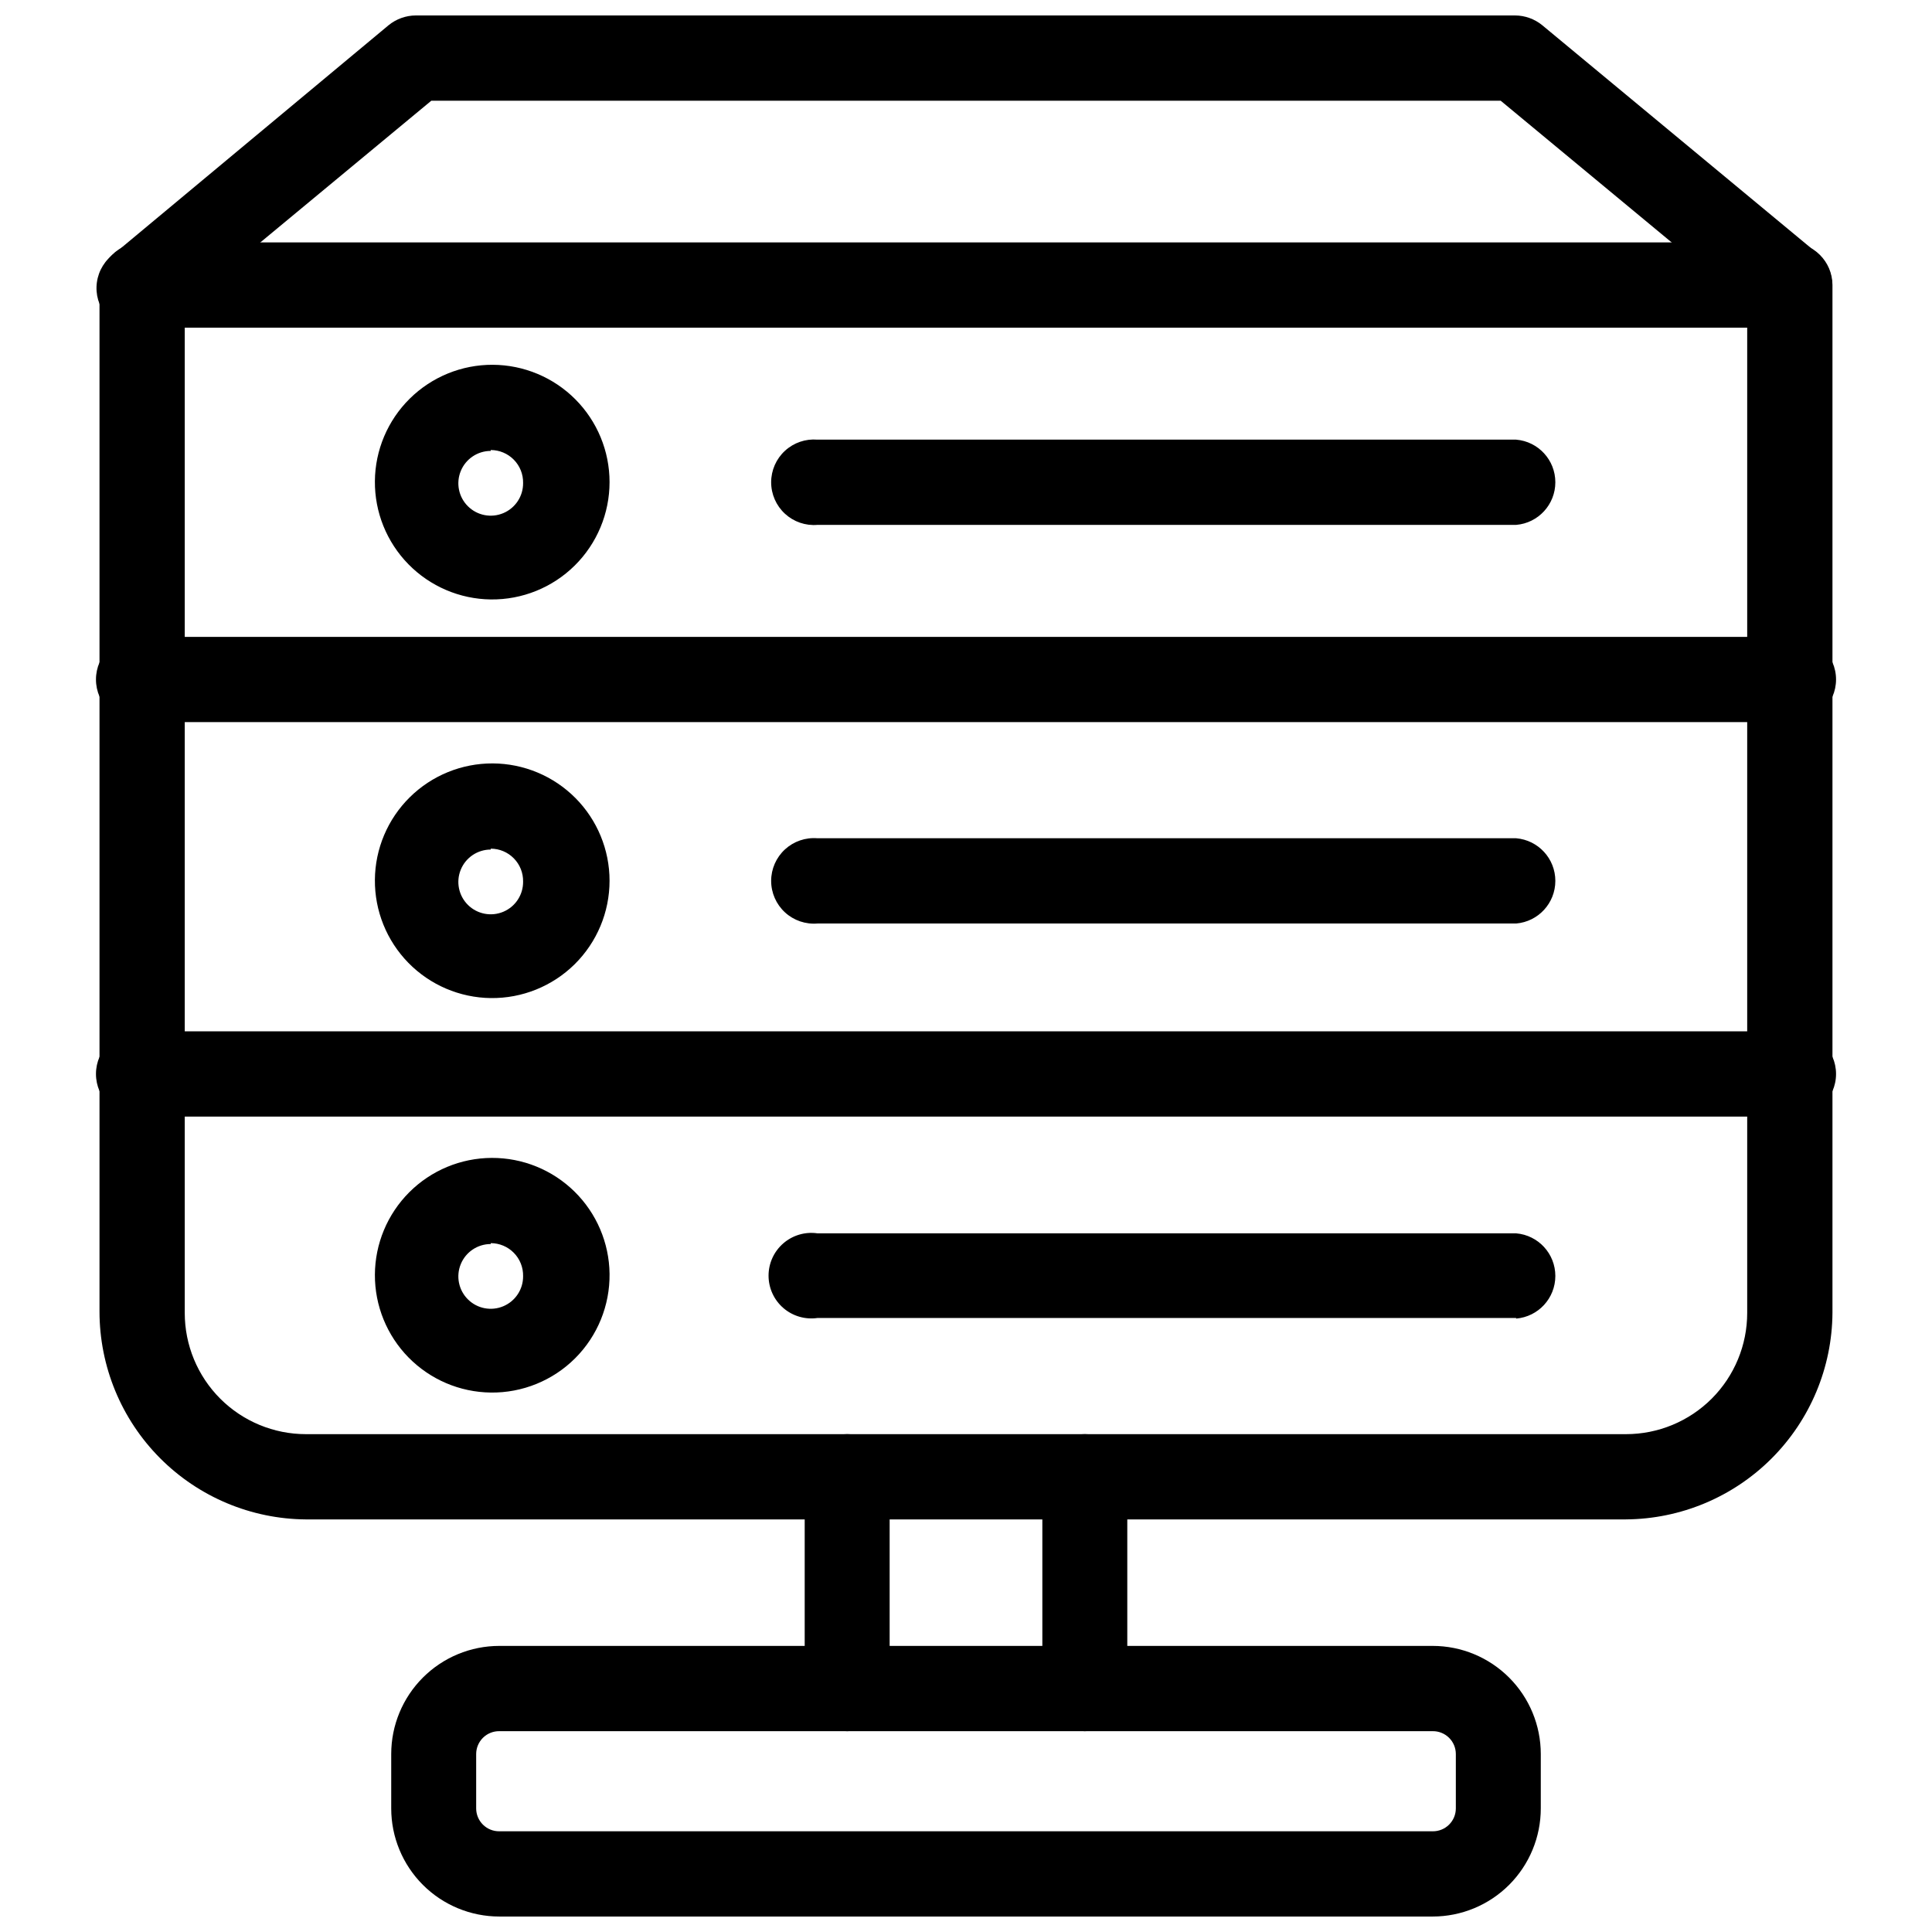
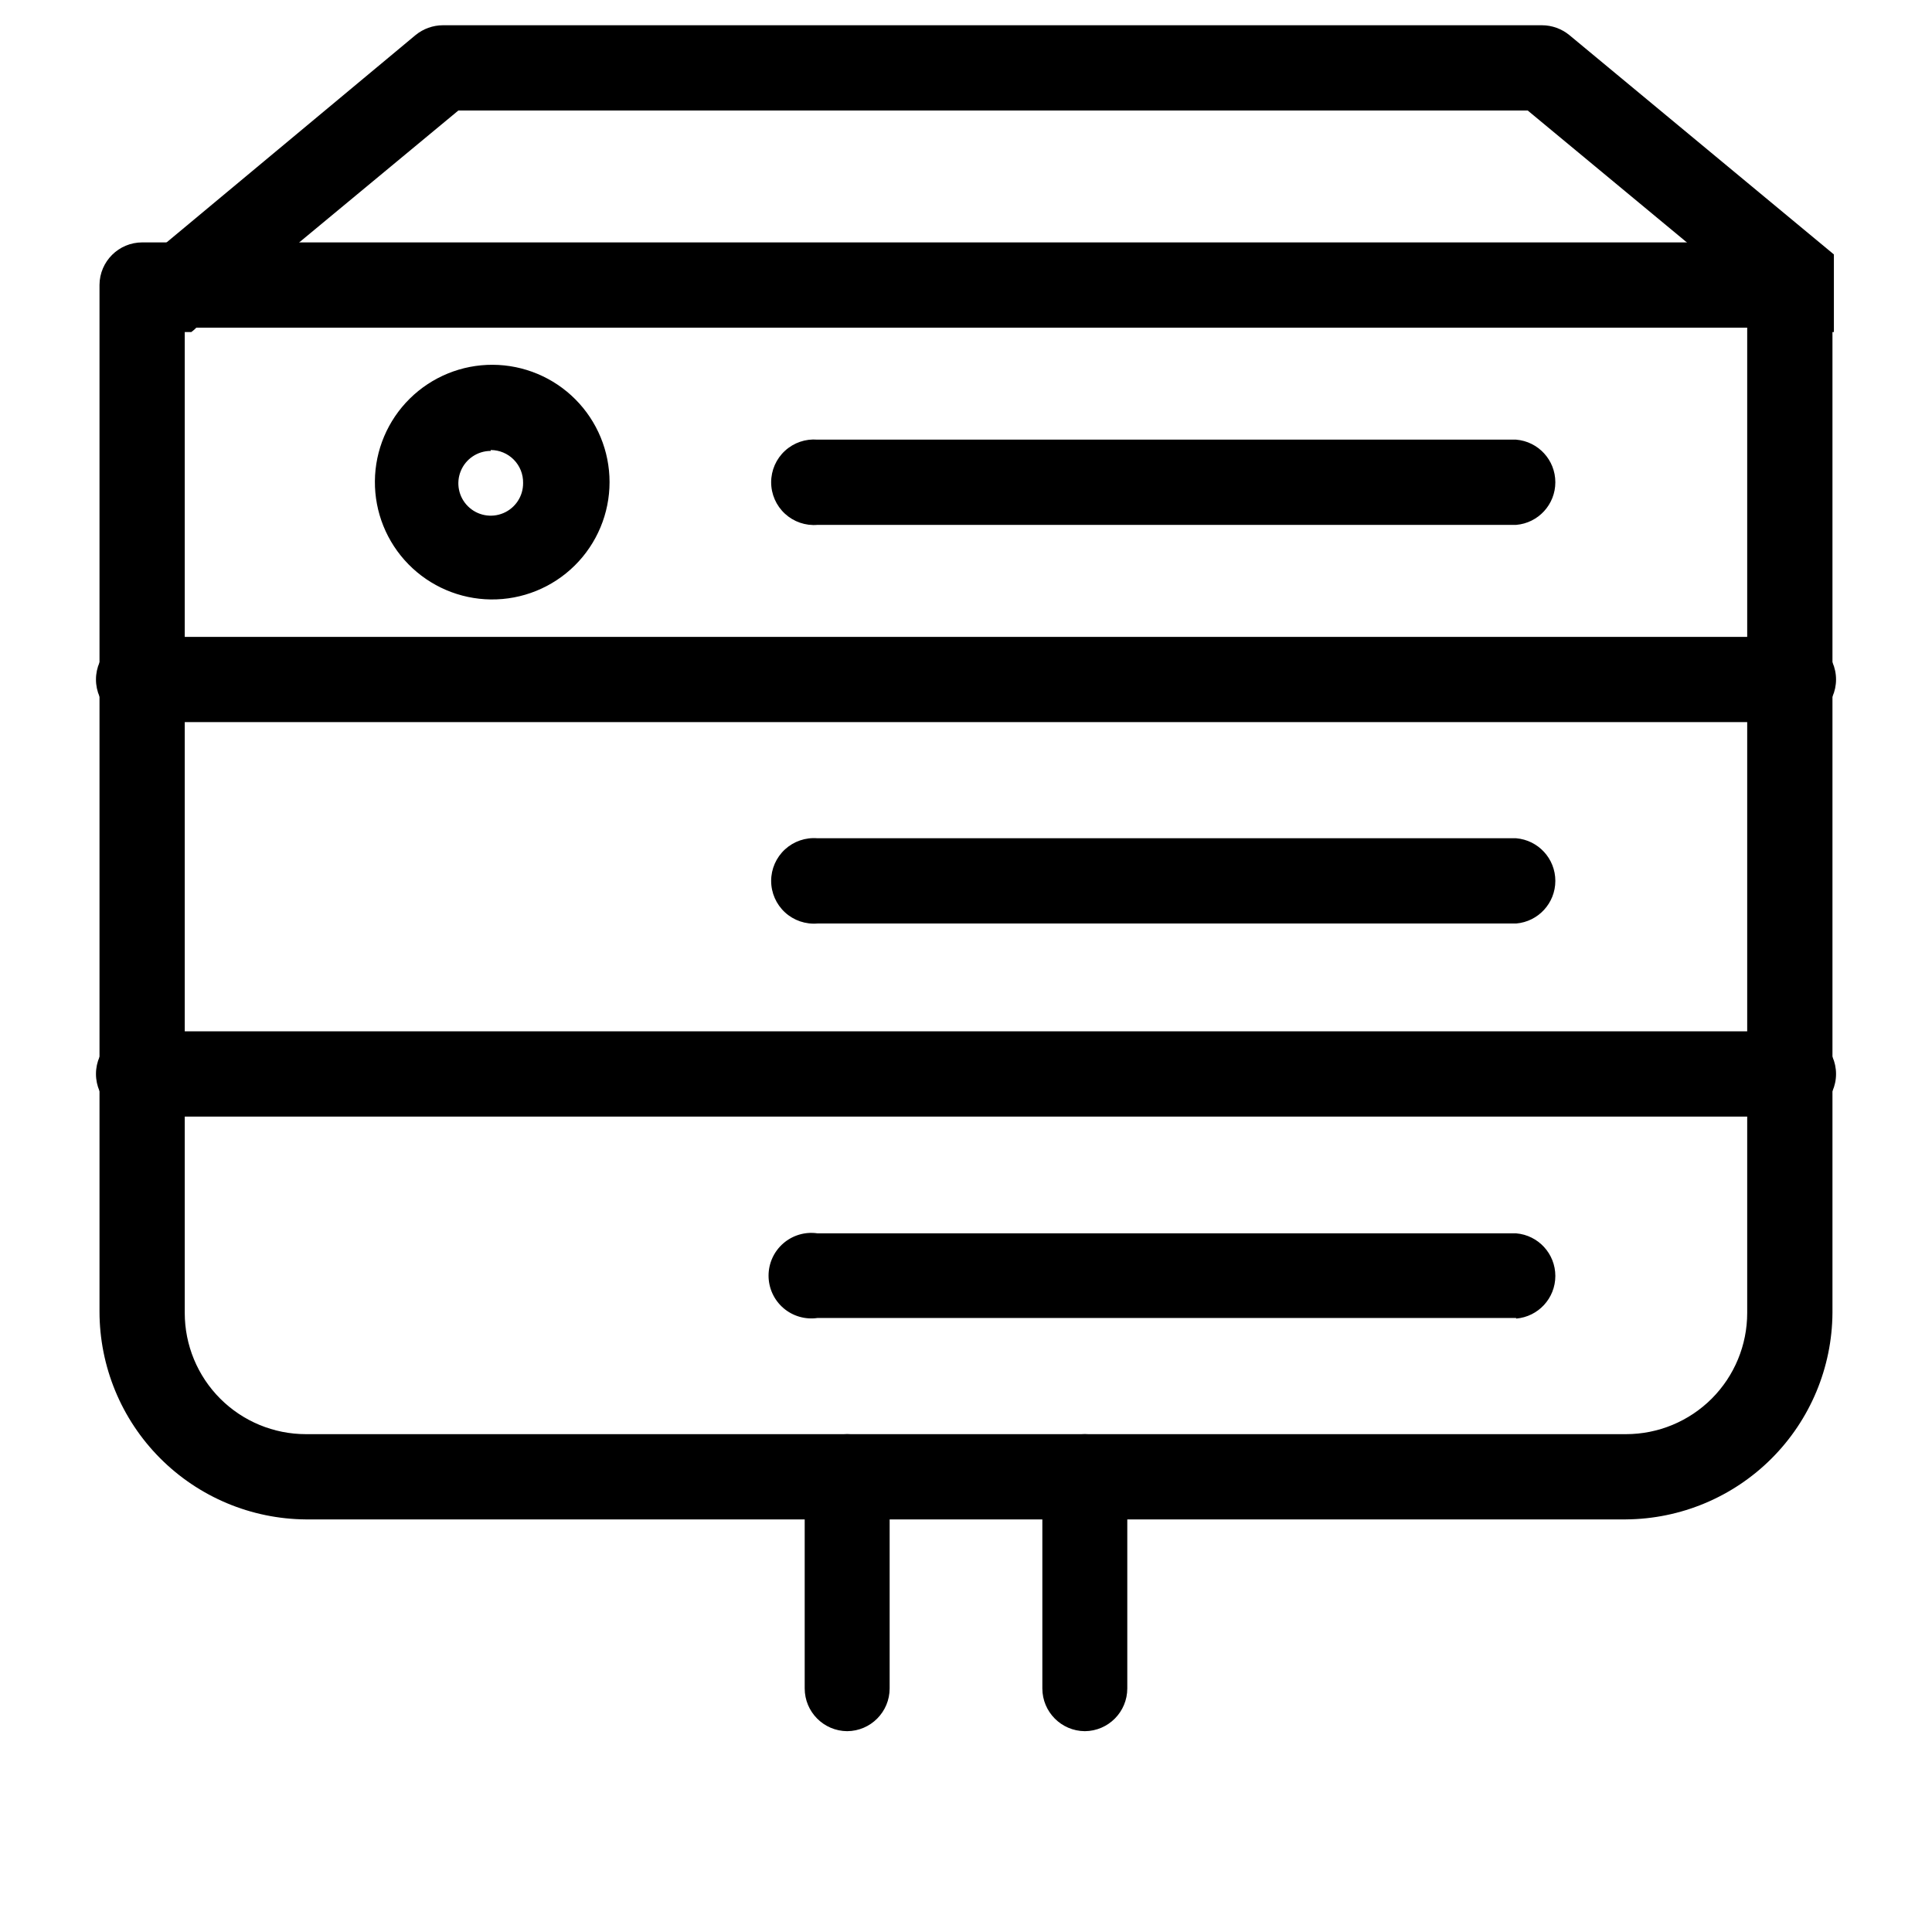
<svg xmlns="http://www.w3.org/2000/svg" width="800px" height="800px" version="1.1" viewBox="144 144 512 512">
  <defs>
    <clipPath id="b">
      <path d="m169 148.09h461v83.906h-461z" />
    </clipPath>
    <clipPath id="a">
-       <path d="m247 580h306v71.902h-306z" />
-     </clipPath>
+       </clipPath>
  </defs>
  <path d="m574.91 546.66h-349.83c-14.547-0.105-28.461-5.957-38.711-16.281-10.25-10.32-16-24.277-16-38.824v-272.06c0.043-6.231 5.106-11.258 11.336-11.258h436.58c6.231 0 11.293 5.027 11.336 11.258v272.45c-0.102 14.477-5.898 28.332-16.137 38.57s-24.094 16.035-38.574 16.141zm-381.95-315.83v261.12c0 8.516 3.383 16.688 9.406 22.711 6.023 6.023 14.191 9.406 22.711 9.406h349.83c8.52 0 16.688-3.383 22.711-9.406s9.406-14.195 9.406-22.711v-261.12z" />
  <path d="m618.29 335.37h-436.58c-3.16 0.262-6.285-0.809-8.617-2.957-2.336-2.144-3.66-5.172-3.66-8.34 0-3.172 1.324-6.199 3.66-8.344 2.332-2.148 5.457-3.219 8.617-2.953h436.58c3.16-0.266 6.285 0.805 8.617 2.953 2.336 2.144 3.664 5.172 3.664 8.344 0 3.168-1.328 6.195-3.664 8.34-2.332 2.148-5.457 3.219-8.617 2.957z" />
  <path d="m618.29 439.91h-436.58c-3.16 0.262-6.285-0.809-8.617-2.953-2.336-2.148-3.66-5.172-3.66-8.344s1.324-6.195 3.66-8.344c2.332-2.144 5.457-3.215 8.617-2.953h436.58c3.16-0.262 6.285 0.809 8.617 2.953 2.336 2.148 3.664 5.172 3.664 8.344s-1.328 6.195-3.664 8.344c-2.332 2.144-5.457 3.215-8.617 2.953z" />
  <g clip-path="url(#b)">
-     <path d="m618.29 230.83c-2.617-0.012-5.144-0.93-7.164-2.598l-69.43-57.543h-283.39l-69.43 57.543c-2.223 2.273-5.301 3.496-8.477 3.375-3.172-0.117-6.148-1.574-8.191-4.008s-2.961-5.617-2.531-8.766c0.43-3.148 2.172-5.969 4.793-7.762l72.5-60.379c2.047-1.672 4.602-2.59 7.242-2.598h291.27c2.641 0.008 5.199 0.926 7.242 2.598l72.816 60.379c4.684 3.977 5.344 10.957 1.496 15.742-2.188 2.551-5.379 4.019-8.738 4.016z" />
+     <path d="m618.29 230.83l-69.43-57.543h-283.39l-69.43 57.543c-2.223 2.273-5.301 3.496-8.477 3.375-3.172-0.117-6.148-1.574-8.191-4.008s-2.961-5.617-2.531-8.766c0.43-3.148 2.172-5.969 4.793-7.762l72.5-60.379c2.047-1.672 4.602-2.59 7.242-2.598h291.27c2.641 0.008 5.199 0.926 7.242 2.598l72.816 60.379c4.684 3.977 5.344 10.957 1.496 15.742-2.188 2.551-5.379 4.019-8.738 4.016z" />
  </g>
  <path d="m274.05 302.86c-8.223-0.105-16.07-3.465-21.824-9.34s-8.945-13.793-8.875-22.016c0.066-8.223 3.391-16.086 9.242-21.863 5.852-5.777 13.754-9.004 21.98-8.969 8.223 0.035 16.098 3.324 21.902 9.152 5.801 5.828 9.062 13.715 9.062 21.938 0 8.316-3.332 16.285-9.246 22.129-5.918 5.844-13.93 9.074-22.242 8.969zm0-39.359v-0.004c-3.477 0-6.613 2.102-7.934 5.316-1.324 3.215-0.578 6.914 1.895 9.359 2.469 2.449 6.172 3.164 9.375 1.812 3.207-1.355 5.277-4.508 5.242-7.984 0.043-2.305-0.84-4.527-2.457-6.172-1.613-1.641-3.82-2.566-6.121-2.566z" />
  <path d="m545.79 283.1h-185.15c-3.156 0.266-6.285-0.805-8.617-2.953-2.332-2.144-3.66-5.172-3.66-8.344 0-3.168 1.328-6.195 3.66-8.34 2.332-2.148 5.461-3.219 8.617-2.953h185.15c5.875 0.488 10.391 5.398 10.391 11.293s-4.516 10.809-10.391 11.297z" />
-   <path d="m274.05 408.5c-8.223-0.105-16.07-3.461-21.824-9.336-5.754-5.879-8.945-13.793-8.875-22.016 0.066-8.227 3.391-16.086 9.242-21.863 5.852-5.781 13.754-9.004 21.98-8.973 8.223 0.035 16.098 3.328 21.902 9.152 5.801 5.828 9.062 13.719 9.062 21.941 0 8.316-3.332 16.285-9.246 22.129-5.918 5.84-13.93 9.07-22.242 8.965zm0-39.359c-3.477 0-6.613 2.098-7.934 5.316-1.324 3.215-0.578 6.91 1.895 9.359 2.469 2.445 6.172 3.16 9.375 1.809 3.207-1.352 5.277-4.504 5.242-7.984 0.043-2.301-0.84-4.523-2.457-6.168-1.613-1.645-3.82-2.57-6.121-2.57z" />
  <path d="m545.79 388.74h-185.15c-3.156 0.262-6.285-0.809-8.617-2.953-2.332-2.148-3.66-5.172-3.66-8.344 0-3.172 1.328-6.195 3.66-8.344 2.332-2.144 5.461-3.215 8.617-2.953h185.15c5.875 0.492 10.391 5.402 10.391 11.297 0 5.894-4.516 10.805-10.391 11.297z" />
-   <path d="m274.05 513.04c-8.199-0.102-16.027-3.441-21.777-9.289-5.75-5.852-8.957-13.73-8.922-21.934 0.035-8.199 3.309-16.055 9.109-21.855 5.797-5.797 13.652-9.07 21.852-9.105 8.203-0.035 16.086 3.172 21.934 8.922 5.848 5.746 9.188 13.574 9.293 21.773 0.105 8.387-3.176 16.457-9.105 22.387-5.93 5.926-14 9.211-22.383 9.102zm0-39.359c-3.477 0-6.613 2.102-7.934 5.316-1.324 3.215-0.578 6.914 1.895 9.359 2.469 2.449 6.172 3.164 9.375 1.809 3.207-1.352 5.277-4.504 5.242-7.981 0.043-2.305-0.84-4.527-2.457-6.172-1.613-1.641-3.82-2.566-6.121-2.566z" />
  <path d="m545.79 493.28h-185.15c-3.254 0.473-6.559-0.492-9.047-2.644-2.488-2.152-3.918-5.281-3.918-8.574 0-3.289 1.43-6.418 3.918-8.57 2.488-2.152 5.793-3.121 9.047-2.644h185.15c5.875 0.488 10.391 5.402 10.391 11.297s-4.516 10.805-10.391 11.293z" />
  <path d="m431.49 602.78c-6.231-0.043-11.258-5.106-11.258-11.336v-56.125c0-6.219 5.039-11.258 11.258-11.258 6.215 0 11.254 5.039 11.254 11.258v56.129-0.004c0 6.231-5.027 11.293-11.254 11.336z" />
  <path d="m368.51 602.78c-6.231-0.043-11.258-5.106-11.258-11.336v-56.125c0-6.219 5.039-11.258 11.258-11.258 6.215 0 11.254 5.039 11.254 11.258v56.129-0.004c0 6.231-5.027 11.293-11.254 11.336z" />
  <g clip-path="url(#a)">
    <path d="m523.67 651.9h-247.34c-7.598 0-14.887-3.019-20.262-8.391-5.371-5.375-8.391-12.664-8.391-20.262v-14.406c0-7.602 3.019-14.887 8.391-20.262 5.375-5.375 12.664-8.395 20.262-8.395h247.34c7.598 0 14.887 3.019 20.262 8.395s8.391 12.66 8.391 20.262v14.406c0 7.598-3.016 14.887-8.391 20.262-5.375 5.371-12.664 8.391-20.262 8.391zm-247.34-49.121c-1.621-0.02-3.184 0.609-4.336 1.746-1.152 1.141-1.805 2.695-1.805 4.316v14.406c0 1.621 0.652 3.176 1.805 4.312 1.152 1.141 2.715 1.77 4.336 1.75h247.34c1.621 0.02 3.184-0.609 4.336-1.75 1.156-1.137 1.805-2.691 1.805-4.312v-14.406c0-1.621-0.648-3.176-1.805-4.316-1.152-1.137-2.715-1.766-4.336-1.746z" />
  </g>
</svg>